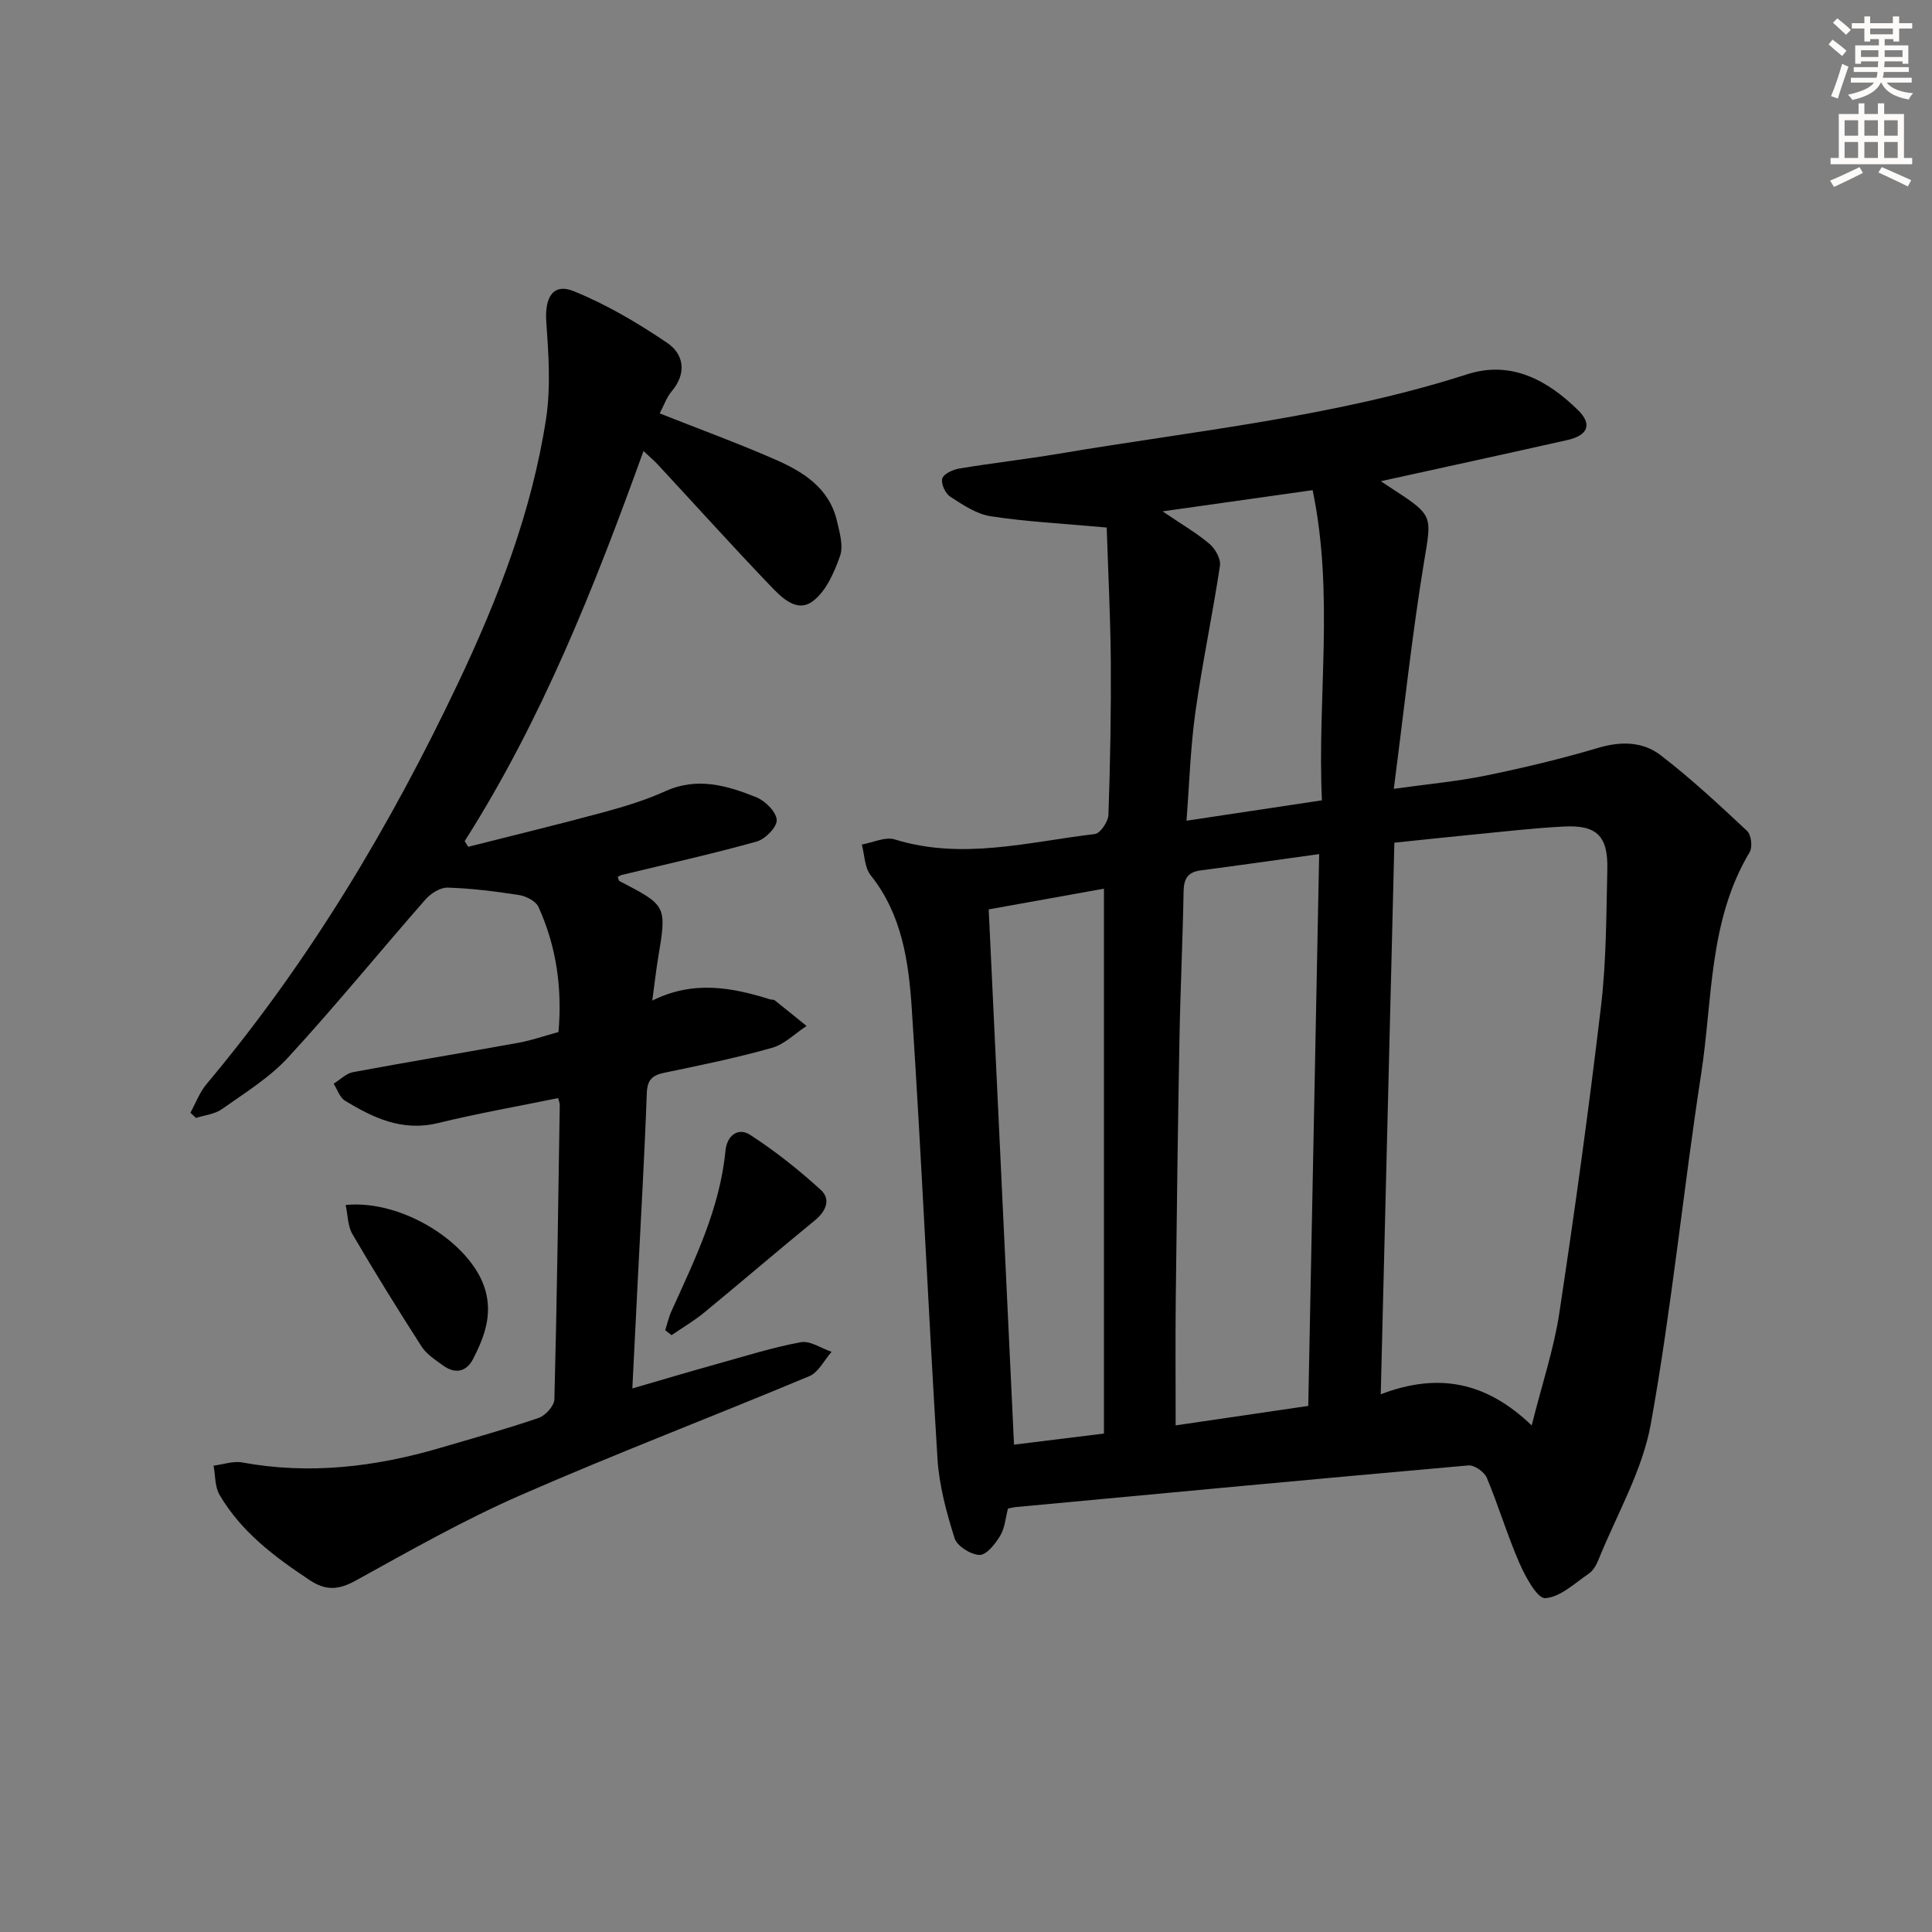
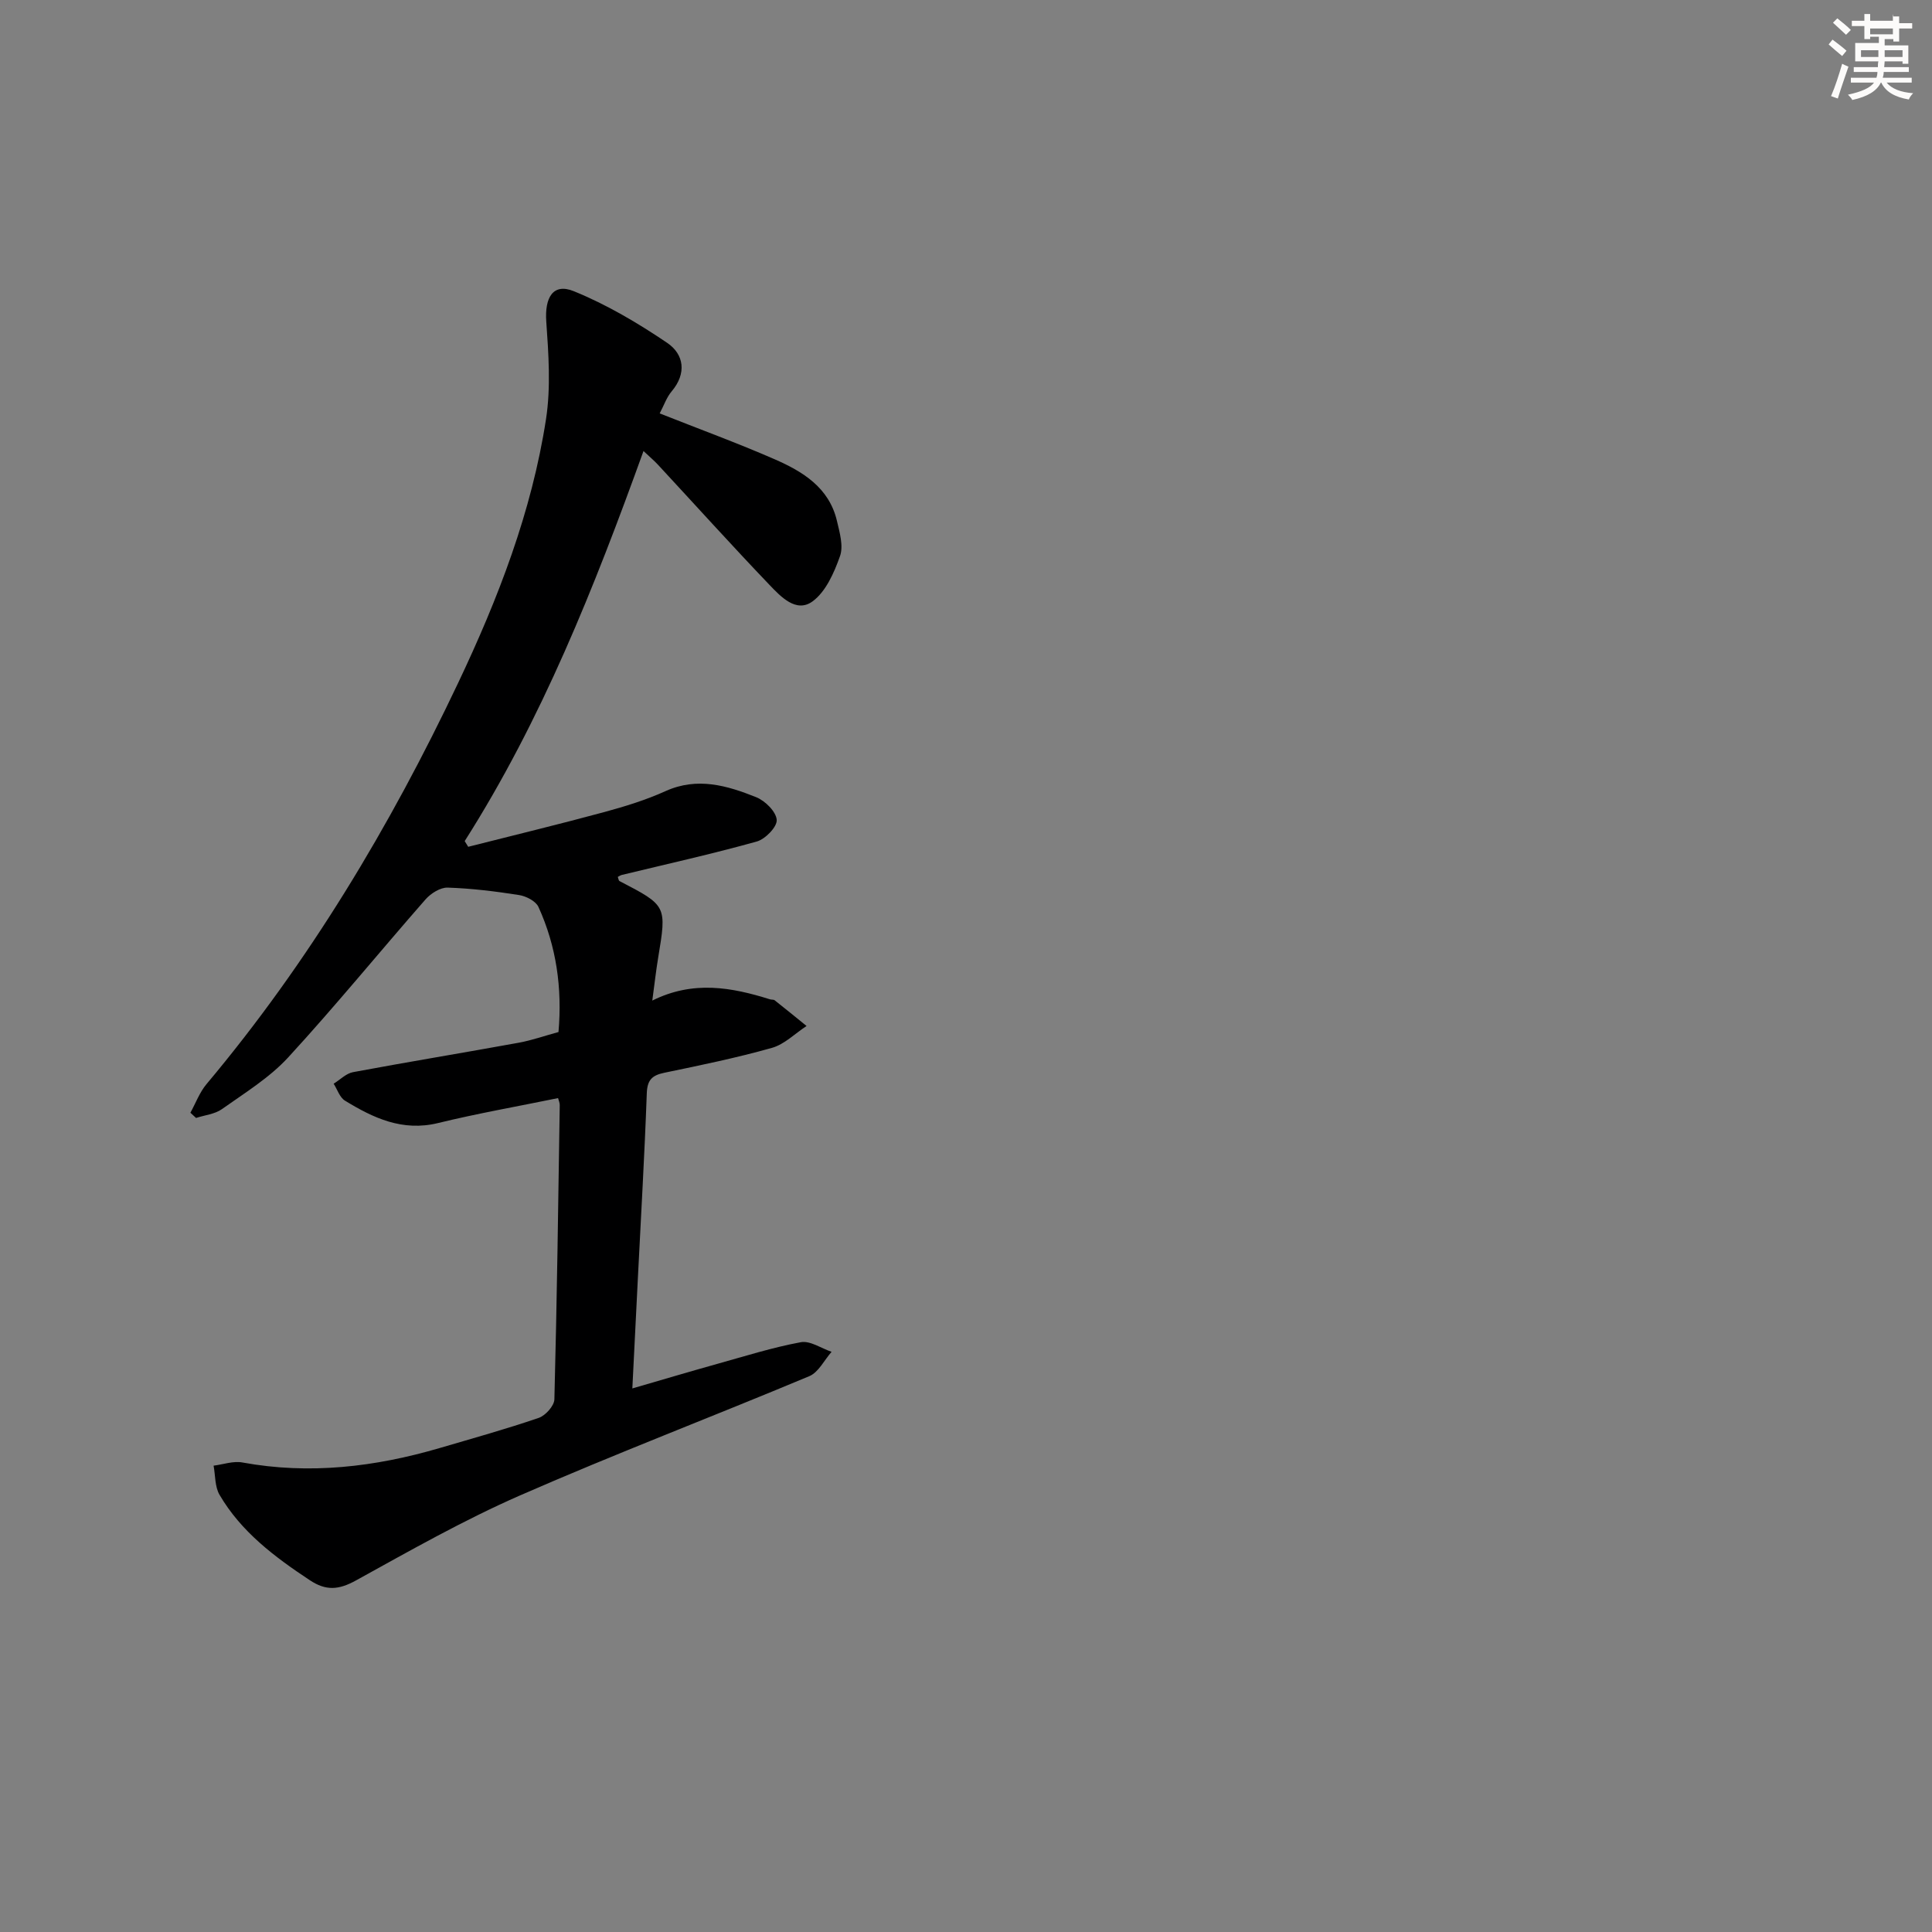
<svg xmlns="http://www.w3.org/2000/svg" enable-background="new 0 0 400 400" viewBox="0 0 400 400">
  <rect x="0" y="0" width="400" height="400" fill="#808080" stroke="none" />
  <g fill="#000001">
-     <path d="m229.13 109.22c-9.34-.85-16.75-1.21-24.05-2.34-2.94-.46-5.77-2.38-8.36-4.06-1.01-.66-1.95-2.72-1.63-3.75.3-.98 2.21-1.85 3.53-2.07 6.88-1.14 13.81-1.92 20.69-3.08 28.29-4.77 56.94-7.59 84.46-16.43 9.06-2.91 16.63 1.2 22.98 7.46 2.95 2.91 2 5.2-2.22 6.15-12.72 2.86-25.46 5.63-38.65 8.53 1.09.72 1.88 1.25 2.68 1.77 8.33 5.4 7.82 5.52 6.27 14.95-2.5 15.19-4.12 30.52-6.26 46.97 7.29-1.02 13.32-1.56 19.22-2.78 7.79-1.6 15.55-3.46 23.16-5.72 4.69-1.39 9.19-1.27 12.83 1.51 6.3 4.83 12.14 10.28 17.95 15.72.85.79 1.14 3.33.53 4.36-8.51 14.19-7.67 30.44-10.05 45.91-3.72 24.12-6.1 48.46-10.42 72.46-1.75 9.74-7.09 18.83-10.86 28.19-.42 1.05-1.09 2.22-1.98 2.83-2.91 1.98-5.92 4.89-9.02 5.08-1.67.1-4.11-4.44-5.35-7.26-2.52-5.77-4.32-11.85-6.75-17.66-.51-1.21-2.58-2.67-3.81-2.56-31.27 2.76-62.53 5.71-93.79 8.63-.48.05-.96.18-1.54.3-.5 1.89-.63 4-1.6 5.61-1.01 1.68-2.84 4.02-4.27 3.99-1.81-.03-4.67-1.82-5.18-3.45-1.68-5.32-3.19-10.88-3.54-16.42-1.93-31.04-3.28-62.11-5.32-93.14-.64-9.72-1.99-19.53-8.51-27.7-1.28-1.6-1.26-4.22-1.84-6.37 2.29-.4 4.86-1.67 6.84-1.05 13.97 4.32 27.67.5 41.41-1.12 1.12-.13 2.76-2.57 2.81-3.99.37-10.65.56-21.32.49-31.98-.09-9.4-.57-18.77-.85-27.49zm56.74 179.45c11.83-4.52 21.77-2.65 31.25 6.45 2.15-8.58 4.58-15.79 5.71-23.2 3.2-21.14 6.13-42.33 8.64-63.57 1.11-9.38 1.09-18.91 1.31-28.38.16-6.88-2.19-9.19-8.94-8.85-6.3.32-12.57 1.07-18.85 1.67-5.23.5-10.45 1.08-16.3 1.68-.95 38.09-1.87 75.6-2.82 114.2zm-42.46 6.44c9.38-1.38 18.33-2.69 27.45-4.03.76-38.31 1.5-76.09 2.26-114.25-8.82 1.22-16.69 2.35-24.56 3.38-2.66.35-3.46 1.74-3.51 4.35-.18 10.13-.67 20.26-.85 30.39-.33 17.95-.57 35.91-.77 53.86-.1 8.6-.02 17.21-.02 26.3zm-38.71-106.83c1.76 37.21 3.49 73.83 5.24 110.82 5.86-.72 11.75-1.45 18.62-2.3 0-37.64 0-75.01 0-112.81-7.52 1.36-15.47 2.78-23.86 4.29zm68.99-22.58c-.99-21.34 2.59-42.44-1.92-64.22-10.37 1.47-20.17 2.85-31.07 4.39 4.09 2.78 7.13 4.53 9.75 6.77 1.18 1.01 2.34 3.1 2.13 4.49-1.53 10.14-3.67 20.19-5.09 30.34-1.02 7.29-1.24 14.69-1.84 22.45 9.94-1.49 18.76-2.82 28.04-4.22z" />
    <path d="m136.58 85.59c8.34 3.3 16.13 6.15 23.72 9.46 5.87 2.55 11.36 5.88 12.98 12.8.56 2.39 1.38 5.2.63 7.3-1.21 3.42-2.93 7.35-5.68 9.36-3.39 2.47-6.59-.99-8.94-3.44-7.81-8.17-15.39-16.57-23.07-24.86-.77-.83-1.64-1.56-2.99-2.83-10.19 28.26-21.07 55.67-37.02 80.76.24.39.49.78.73 1.18 9.38-2.38 18.79-4.65 28.13-7.18 4.32-1.17 8.66-2.51 12.73-4.35 6.58-2.97 12.74-1.15 18.76 1.26 1.85.74 4.13 2.99 4.25 4.7.11 1.44-2.37 3.99-4.14 4.48-9.24 2.58-18.62 4.66-27.94 6.92-.28.07-.54.26-.82.4.12.31.15.76.36.87 9.8 5.09 9.78 5.09 7.99 15.9-.43 2.59-.72 5.21-1.21 8.84 8.47-4.22 16.43-2.75 24.37-.26.32.1.74.02.97.2 2.22 1.75 4.41 3.54 6.6 5.32-2.38 1.55-4.56 3.79-7.17 4.53-7.34 2.07-14.83 3.61-22.31 5.16-2.53.53-3.5 1.5-3.6 4.25-.46 12.79-1.21 25.57-1.85 38.36-.37 7.29-.73 14.58-1.14 22.74 6.27-1.82 11.91-3.5 17.57-5.08 5.75-1.6 11.46-3.41 17.31-4.49 1.94-.36 4.24 1.27 6.37 1.99-1.52 1.72-2.7 4.24-4.61 5.04-19.92 8.34-40.11 16.03-59.89 24.69-11.67 5.11-22.82 11.45-34 17.62-3.53 1.94-6.16 2.18-9.55-.08-7.28-4.82-14.19-10-18.67-17.67-.98-1.68-.85-4-1.23-6.03 1.99-.25 4.08-1.01 5.96-.66 13.91 2.55 27.48.93 40.89-3 6.84-2.01 13.72-3.92 20.46-6.23 1.41-.48 3.22-2.5 3.25-3.85.53-20.3.8-40.61 1.11-60.91.01-.47-.22-.94-.35-1.45-8.34 1.71-16.67 3.17-24.87 5.17-7.36 1.79-13.38-1.05-19.26-4.65-1.08-.66-1.57-2.31-2.33-3.5 1.33-.82 2.57-2.12 4-2.39 11.41-2.13 22.87-4.01 34.29-6.09 2.75-.5 5.42-1.45 8.26-2.22.79-9.1-.43-17.74-4.15-25.9-.55-1.21-2.55-2.23-4.01-2.46-4.9-.77-9.85-1.38-14.79-1.54-1.51-.05-3.47 1.19-4.56 2.42-9.53 10.87-18.67 22.09-28.45 32.73-3.88 4.22-8.98 7.35-13.72 10.71-1.48 1.05-3.56 1.24-5.36 1.83-.39-.36-.78-.72-1.17-1.08 1.1-1.99 1.9-4.22 3.34-5.93 21.21-25.28 38-53.34 52.09-83.05 8.28-17.45 15.25-35.46 18.2-54.65 1.01-6.58.52-13.48.05-20.18-.35-4.98 1.41-8.03 5.7-6.28 6.79 2.76 13.26 6.58 19.35 10.71 3.45 2.34 4.08 6.29.9 10.04-1.02 1.2-1.57 2.85-2.47 4.55z" />
-     <path d="m71.57 249.48c11.74-1.18 26.11 7.96 28.89 17.56 1.53 5.28-.22 9.84-2.5 14.3-1.39 2.71-3.73 3.19-6.23 1.37-1.6-1.16-3.42-2.33-4.45-3.93-4.92-7.66-9.71-15.4-14.31-23.26-.99-1.69-.95-3.97-1.4-6.04z" />
-     <path d="m137.73 275.42c.42-1.33.72-2.71 1.29-3.97 4.84-10.69 10.03-21.26 11.18-33.2.3-3.15 2.62-4.91 5.11-3.29 5.18 3.35 10.07 7.24 14.63 11.4 2.13 1.95 1.09 4.42-1.26 6.33-7.68 6.28-15.21 12.75-22.88 19.06-2.11 1.73-4.5 3.13-6.76 4.68-.43-.33-.87-.67-1.31-1.01z" />
  </g>
-   <path d="m378.6 9.2.8-1c.9.7 1.9 1.4 2.9 2.3l-.9 1.1c-1.1-.9-2-1.7-2.8-2.4zm.5 10.7c.9-2.1 1.6-4.3 2.3-6.7.4.2.8.4 1.3.6-.7 2.1-1.5 4.3-2.2 6.6zm.4-15.2.9-.9c1 .8 2 1.6 2.8 2.4l-1 1c-1-.9-1.9-1.8-2.7-2.5zm12.5-1.3h1.2v1.4h2.7v1.1h-2.7v2.7h-1.2v-.5h-1.8v1.3h4.9v3.8h-1.2v-.5h-3.7c0 .4-.1.9-.1 1.2h5.1v1h-5.2c0 .5-.1.9-.2 1.2h6v1h-5.2c1.1 1.3 2.9 2 5.5 2.2-.4.4-.7.8-.9 1.3-2.9-.5-4.8-1.6-5.7-3.5h-.1c-.8 1.7-2.7 2.9-5.9 3.6-.2-.4-.6-.8-.9-1.1 2.8-.6 4.6-1.4 5.4-2.5h-4.8v-1h5.3c.1-.3.2-.7.2-1.2h-4.9v-1h5c0-.4 0-.8.1-1.2h-3.6v.5h-1.2v-3.8h4.9v-1.3h-1.8v.5h-1.2v-2.7h-2.6v-1.1h2.6v-1.4h1.2v1.4h4.7v-1.4zm-6.7 8.4h3.6c0-.4 0-.9 0-1.4h-3.6zm1.9-4.7h4.7v-1.2h-4.7zm6.7 3.3h-3.7v1.4h3.7z" fill="#fcfbfa" />
-   <path d="m384.7 21.4h1.3v2.2h2.8v-2.2h1.3v2.2h4.1v9.1h1.7v1.3h-16.9v-1.3h1.7v-9.1h4.1v-2.2zm.3 13.2.7 1.2c-1.8.9-3.8 1.9-6 2.9-.2-.4-.5-.8-.8-1.3 2.4-1 4.4-2 6.1-2.8zm-3.1-6.5h2.8v-3.2h-2.8zm0 4.6h2.8v-3.3h-2.8zm4.1-4.6h2.8v-3.2h-2.8zm0 4.6h2.8v-3.3h-2.8zm3.6 1.9c2.1.9 4.1 1.8 6.1 2.7l-.7 1.3c-2.2-1.1-4.2-2-6.1-2.9zm3.3-9.7h-2.8v3.2h2.8zm-2.8 7.8h2.8v-3.3h-2.8z" fill="#fcfbfa" />
+   <path d="m378.6 9.2.8-1c.9.7 1.9 1.4 2.9 2.3l-.9 1.1c-1.1-.9-2-1.7-2.8-2.4zm.5 10.7c.9-2.1 1.6-4.3 2.3-6.7.4.2.8.4 1.3.6-.7 2.1-1.5 4.3-2.2 6.6zm.4-15.2.9-.9c1 .8 2 1.6 2.8 2.4l-1 1c-1-.9-1.9-1.8-2.7-2.5zm12.5-1.3h1.2v1.4h2.7v1.1h-2.7v2.7h-1.2v-.5h-1.8v1.3h4.9v3.8h-1.2v-.5h-3.7c0 .4-.1.9-.1 1.2h5.1v1h-5.2c0 .5-.1.9-.2 1.2h6v1h-5.2c1.1 1.3 2.9 2 5.5 2.2-.4.4-.7.8-.9 1.3-2.9-.5-4.8-1.6-5.7-3.5h-.1c-.8 1.7-2.7 2.9-5.9 3.6-.2-.4-.6-.8-.9-1.1 2.8-.6 4.6-1.4 5.4-2.5h-4.8v-1h5.3c.1-.3.2-.7.2-1.2h-4.9v-1h5c0-.4 0-.8.1-1.2h-3.6h-1.2v-3.8h4.9v-1.3h-1.8v.5h-1.2v-2.7h-2.6v-1.1h2.6v-1.4h1.2v1.4h4.7v-1.4zm-6.7 8.4h3.6c0-.4 0-.9 0-1.4h-3.6zm1.9-4.7h4.7v-1.2h-4.7zm6.7 3.3h-3.7v1.4h3.7z" fill="#fcfbfa" />
</svg>